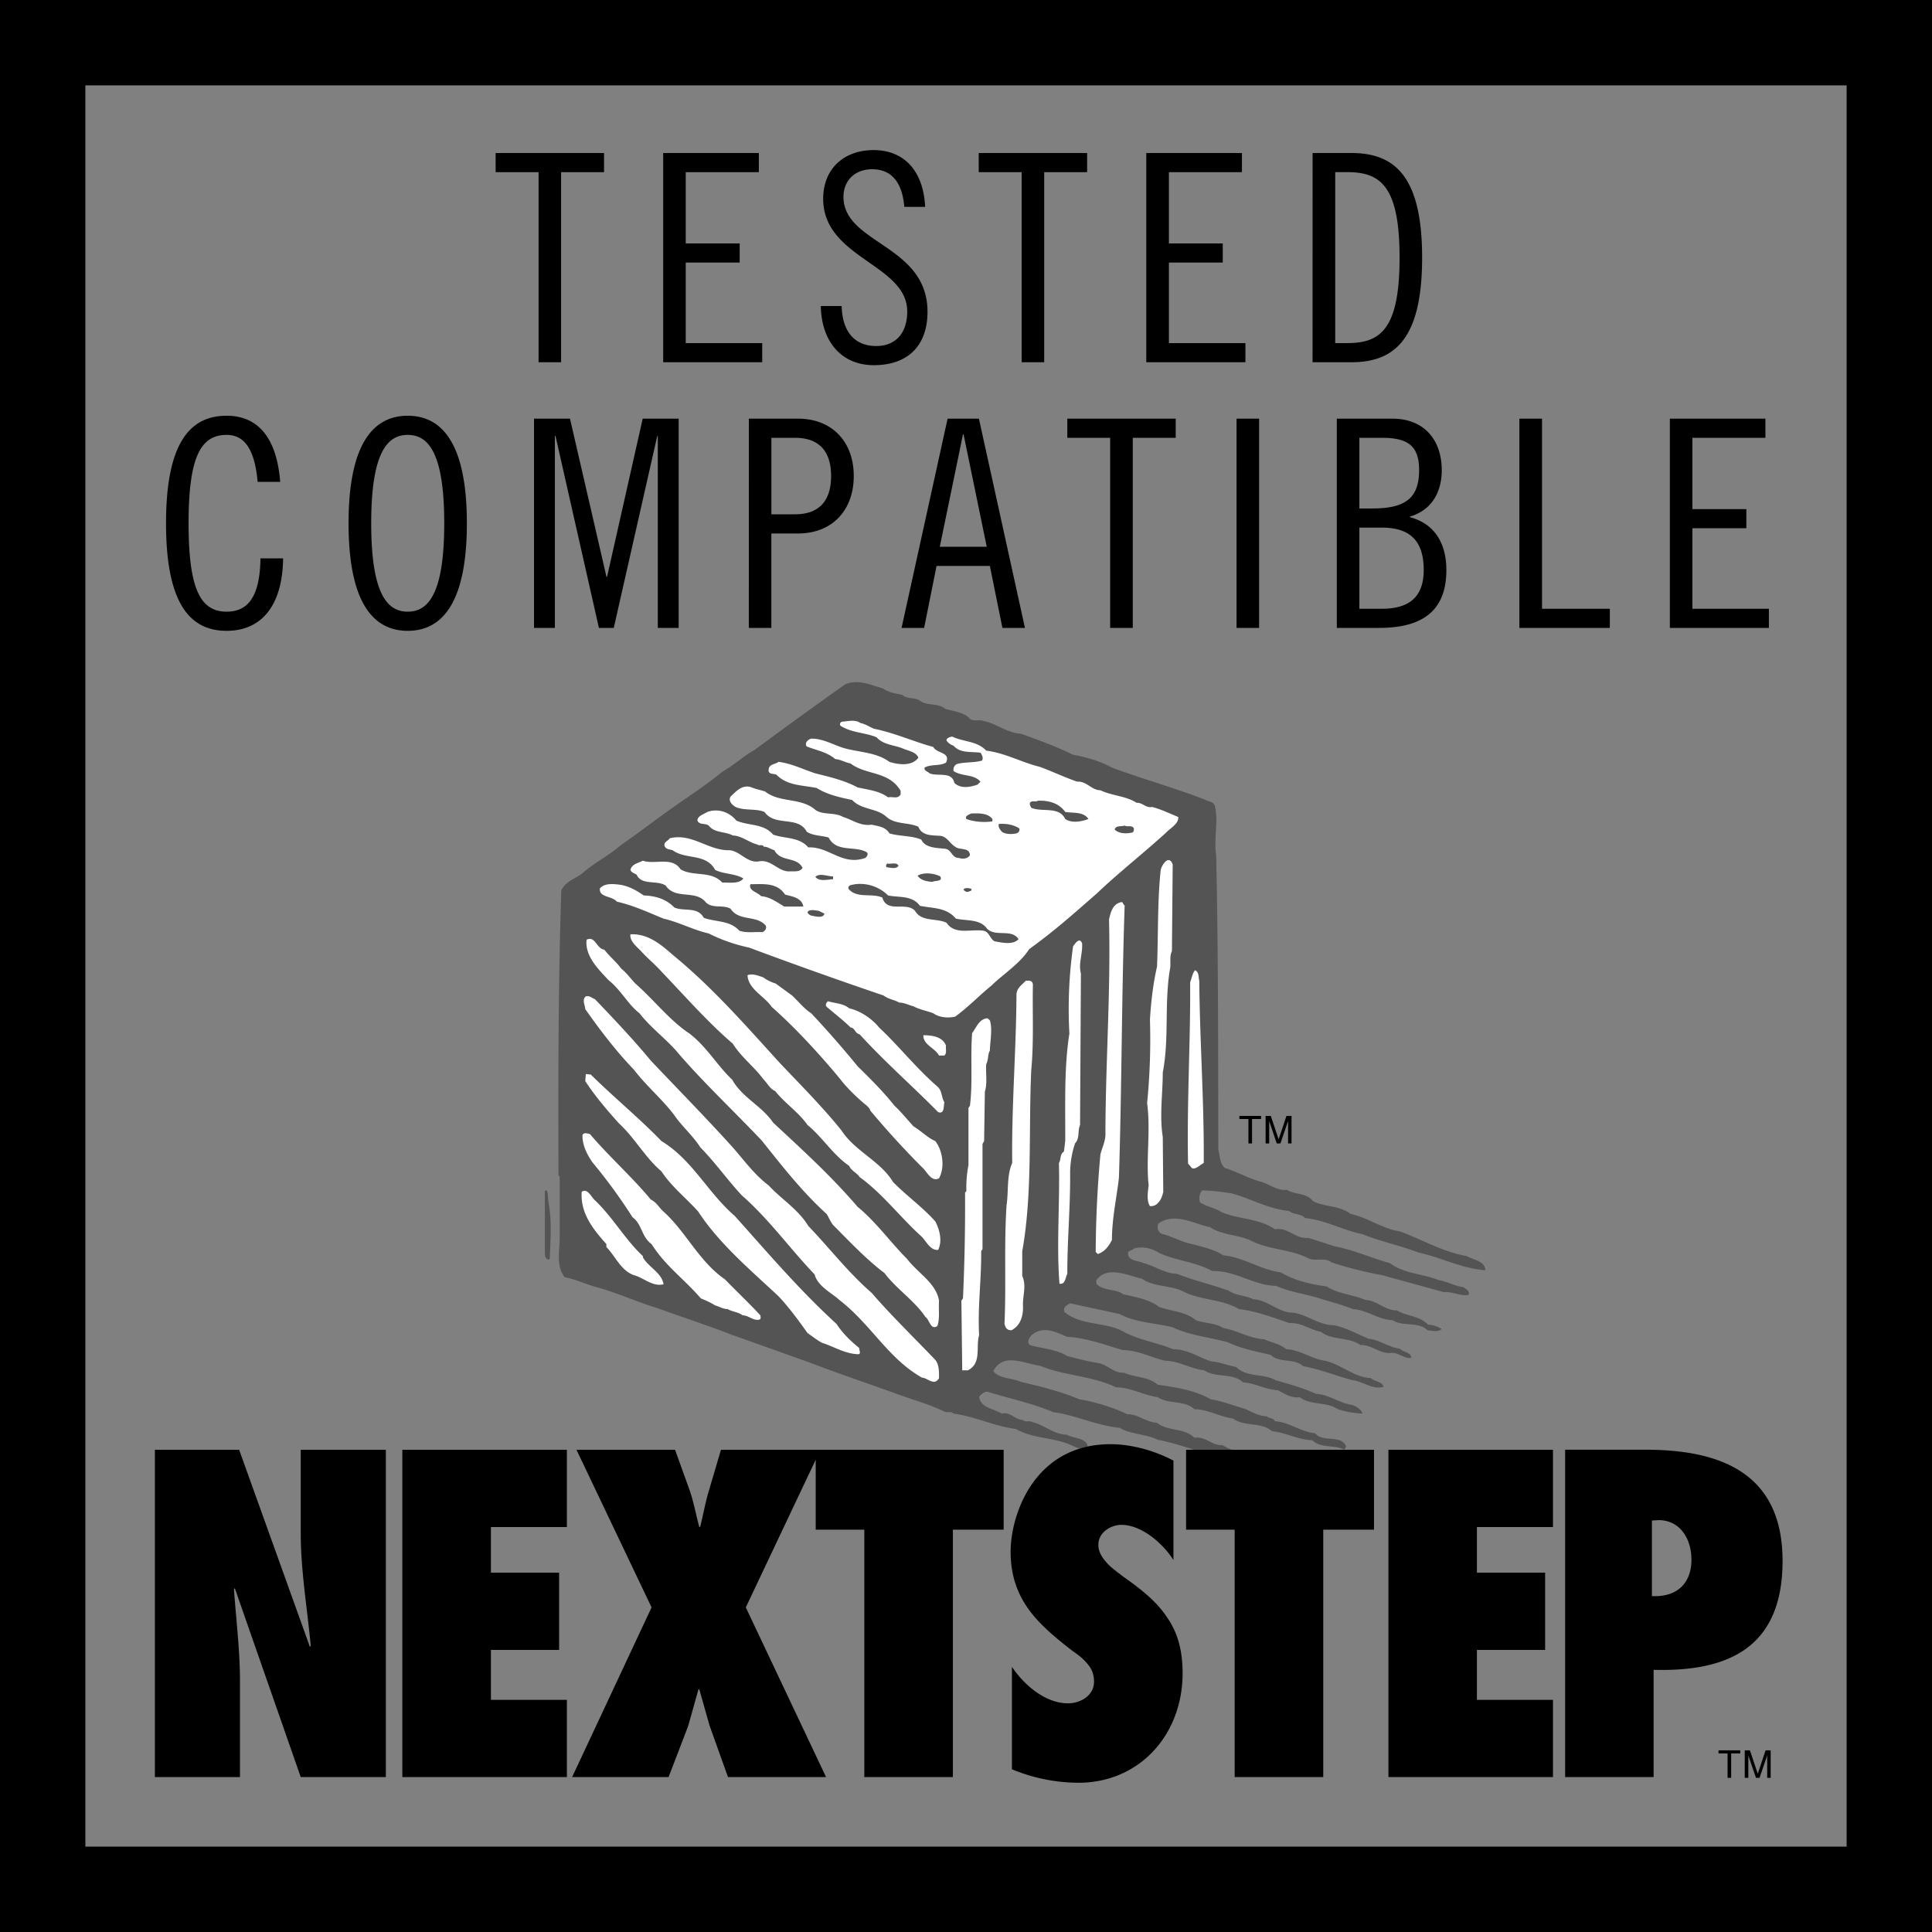
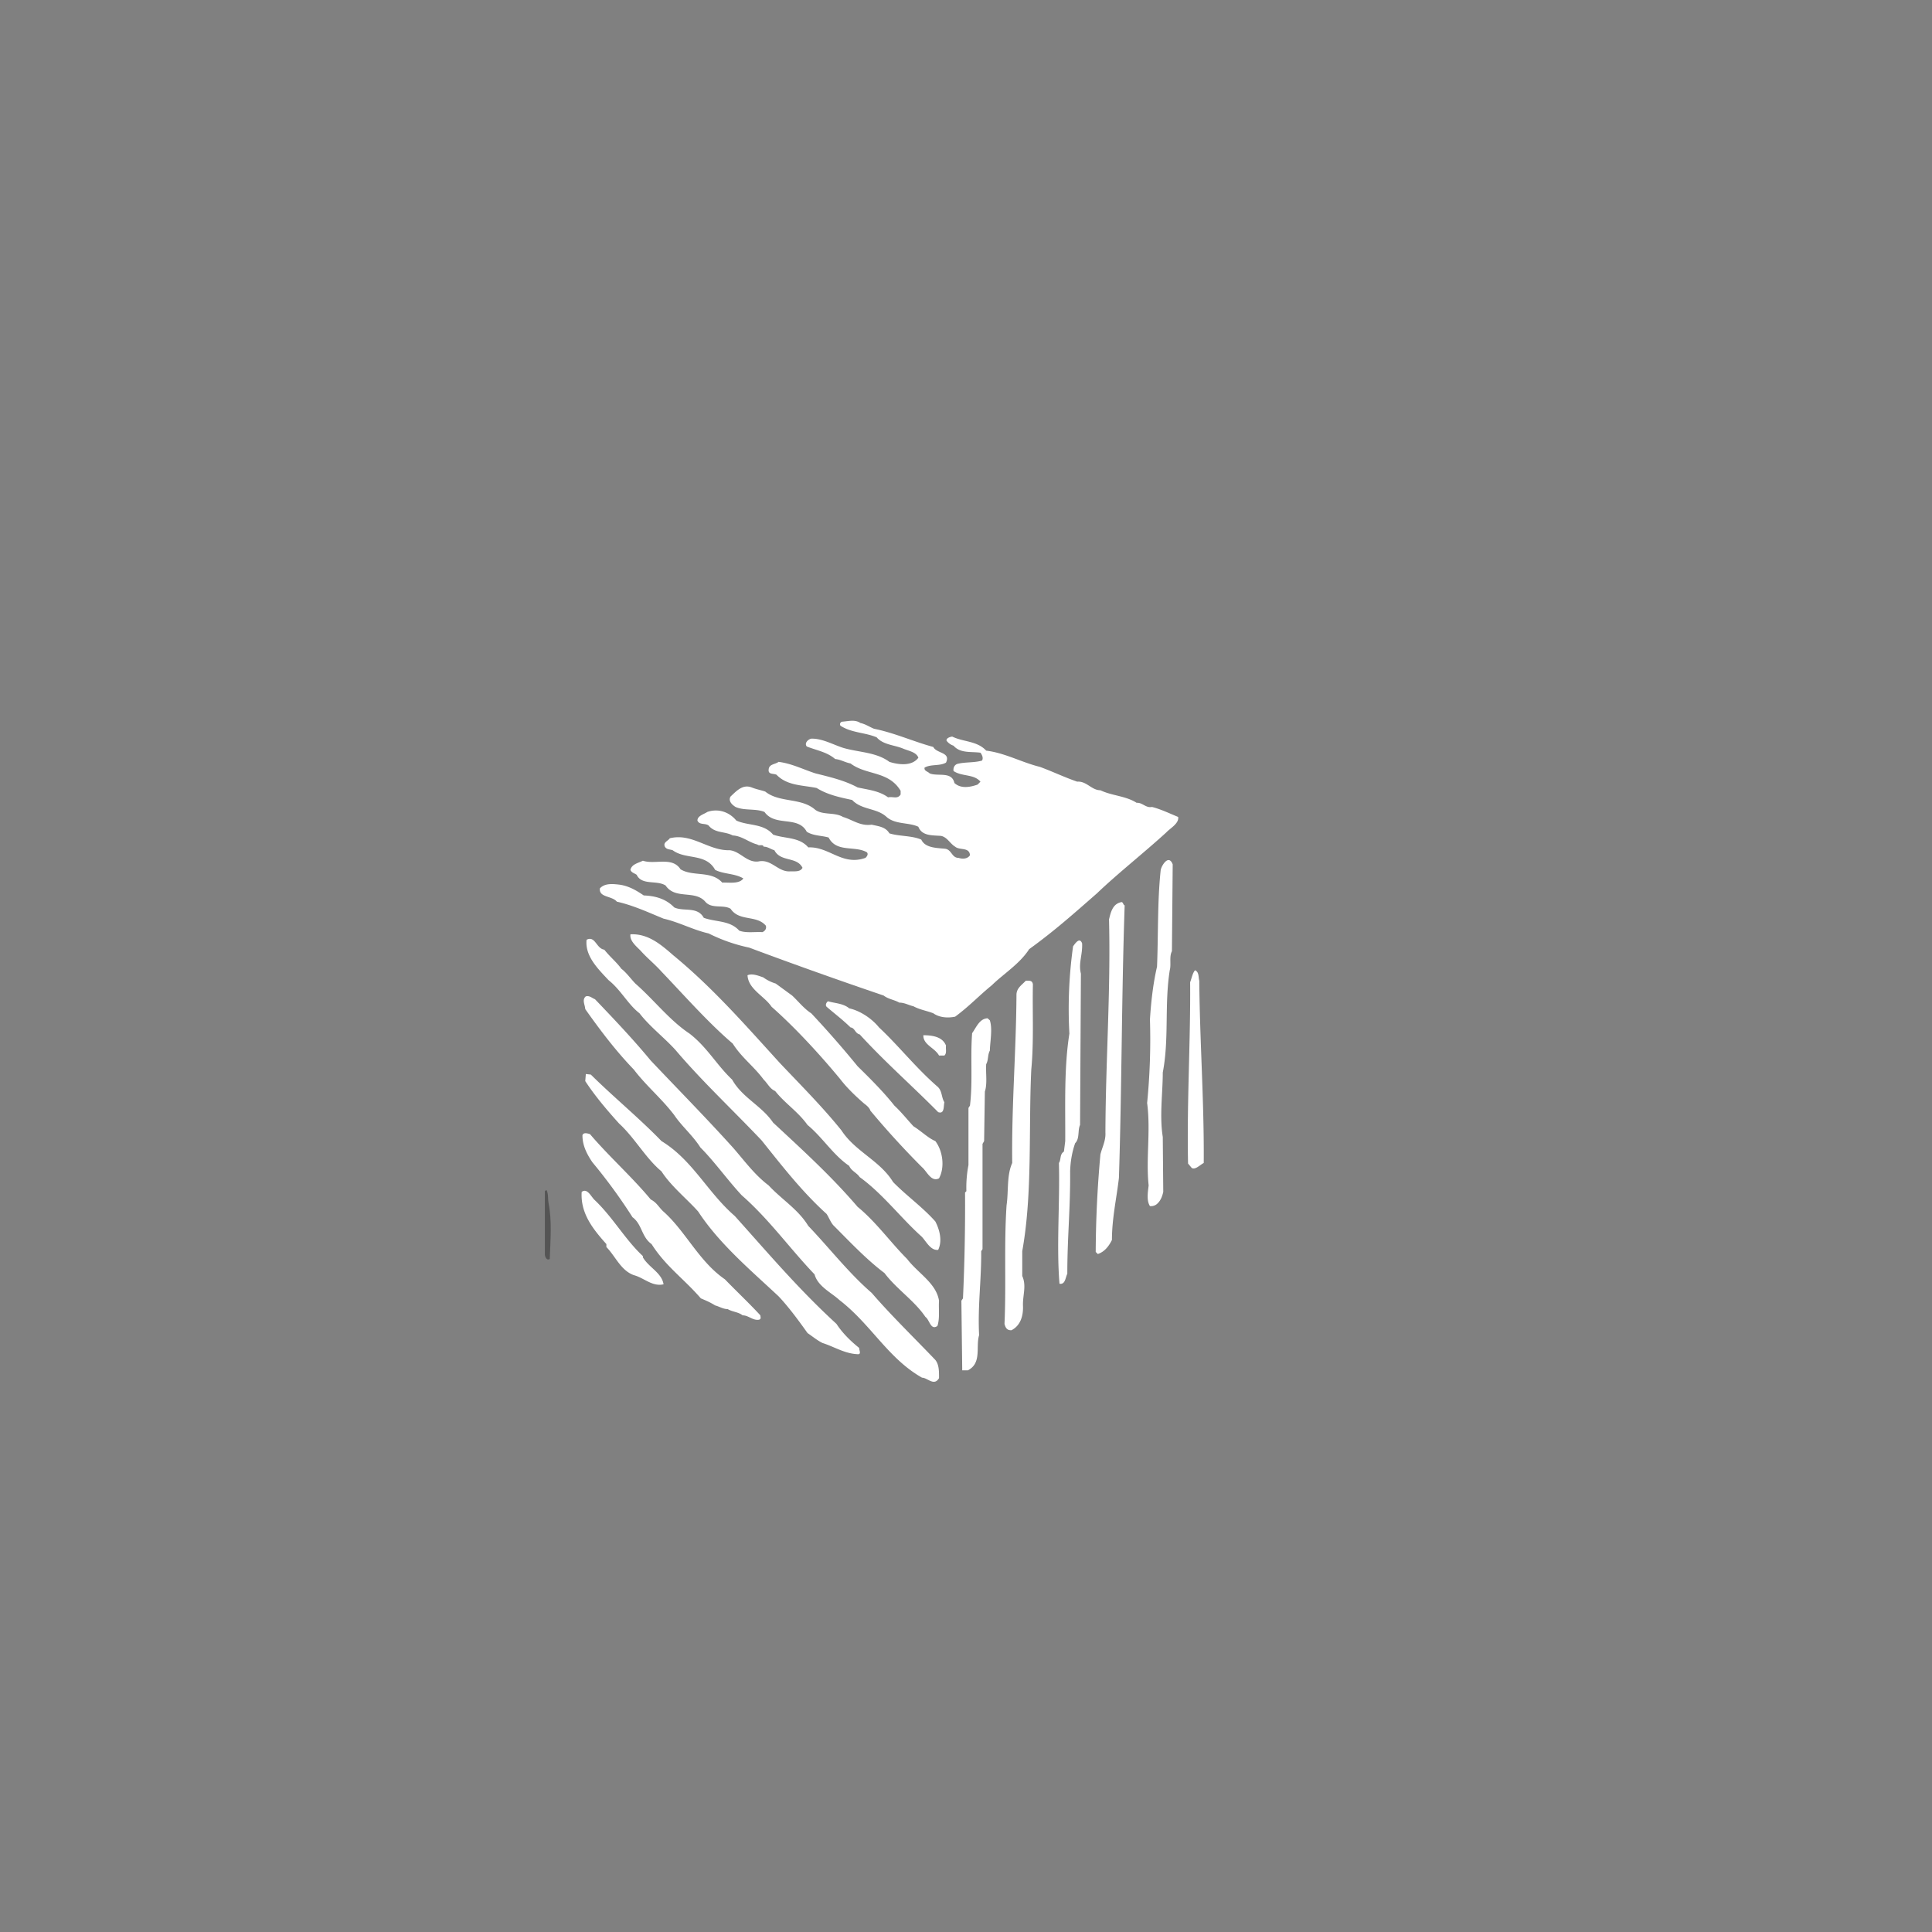
<svg xmlns="http://www.w3.org/2000/svg" width="80pt" height="80pt" viewBox="0 0 80 80">
  <rect x="0" y="0" width="80" height="80" fill="#808080" stroke="none" />
-   <path style="fill:#000;fill-opacity:1;fill-rule:nonzero;stroke:none" d="M30 761v-80h80v80zm76.465-3.535v-72.93h-72.93v72.93zm0 0" transform="translate(-30 -681)" />
-   <path style="fill:#545454;fill-opacity:1;fill-rule:nonzero;stroke:none" d="M67.36 709.773c.203.192.538.086.753.258.305.203.746.074 1.028.324.355.098.789.141 1.023.41.14.118.39.02.555.087.55.109.969.496 1.554.53.723.259 1.47.528 2.16.872.57.097 1.11.262 1.61.531 1.285.477 2.613.844 3.887 1.34.129.086.343.062.379.27.148.617-.055 1.34.05 2.019.09 4.008.079 8.176.09 12.215.074.25.051.539.27.734.527.16 1.004.453 1.543.582.336.121.66.367 1.027.324.332.208.797.11 1.078.465.488.258 1.102.172 1.555.532.715.148 1.308.613 2.043.722.93.344 1.781.852 2.773 1.024.274.164.746.195.77.586-.973-.067-1.836-.532-2.778-.735-.753-.293-1.566-.453-2.312-.758-.809-.16-1.52-.582-2.375-.668-.184-.195-.473-.128-.668-.293-.863-.085-1.59-.519-2.398-.734-.387-.055-.82-.117-1.2-.117a.515.515 0 0 0-.086.496c.282.184.625.227.907.41.703.293 1.547.25 2.195.703.55-.097.84.41 1.371.356.356.105.723.226 1.078.344.809.152 1.535.488 2.313.703.582.441 1.36.433 2.02.703.355.054.655.246 1.023.289.097.09.293.164.207.324-.344.055-.66-.148-1.028-.117-.851-.238-1.695-.465-2.547-.703a15.155 15.155 0 0 1-2.093-.528c-.25-.226-.684-.023-.973-.175-.715-.368-1.59-.344-2.312-.7-.54-.28-1.23-.238-1.75-.582-.668-.14-1.457-.629-2.137-.152-.078.184 0 .41.203.441.41.11.777.336 1.2.41.44.122.905.215 1.284.465.864.086 1.535.594 2.375.704.575.335 1.223.496 1.903.582.476.312 1.082.336 1.61.562.483.02.808.441 1.304.434.414.246.93.215 1.289.59.215 0 .387.078.558.175-.117.149-.41.075-.582.055-.39-.379-1.015-.133-1.437-.414-.606-.02-1.059-.43-1.66-.461-.465-.195-.965-.312-1.438-.465-.574-.172-1.187-.25-1.73-.496-.961-.023-1.672-.64-2.657-.617-.69-.39-1.523-.422-2.222-.766a1.297 1.297 0 0 0-.996-.172c-.063.086-.203.063-.258.172-.031.367.422.324.648.442.465.117.852.422 1.371.441.704.274 1.446.445 2.16.703.294.207.68.184.993.348.629.031 1.039.558 1.664.558.605.09 1.058.52 1.695.52.52.11.961.367 1.438.562.465.043.82.356 1.285.41.152.153.484.153.465.38-.27.043-.496-.207-.79-.207-.507.066-.82-.344-1.308-.325-.484-.343-1.176-.183-1.64-.55-.442-.075-.797-.387-1.286-.356-.691-.227-1.36-.496-2.105-.582-.692-.422-1.598-.36-2.313-.734-.527-.262-1.207-.176-1.695-.52-.57-.129-1.402-.55-1.867.02-.055.046-.024.12-.031.183.3.317.777.195 1.113.434.515.129 1.054.195 1.488.527.508.184 1.09.184 1.524.55.367.134.808.11 1.132.325.594.098 1.09.434 1.696.465.304.14.648.184.91.41.59.024 1.035.402 1.605.477.672.152 1.188.68 1.903.722.16.153.464.133.527.36-.484.129-.84-.227-1.281-.274-.692-.183-1.34-.453-2.055-.582-.367-.344-.973-.117-1.34-.465-.601-.148-1.23-.257-1.781-.527-.766-.207-1.574-.281-2.277-.617-.735-.184-1.547-.195-2.196-.55-.68-.15-1.37-.294-2.05-.442-.13.062-.301.148-.239.355.703.594 1.742.39 2.496.844.625.324 1.352.43 2.008.7.586 0 1.04.323 1.555.5.367.03.703.171 1.05.233.442.446 1.133.262 1.641.551.563.164 1.133.317 1.664.563.559.023.98.398 1.524.465.16.066.367.195.406.355-.332-.02-.734-.074-1.055-.203-.457-.293-1.101-.14-1.547-.477-.355.043-.625-.148-.906-.289-.52-.023-.918-.293-1.437-.324-.43-.41-1.133-.176-1.61-.5-.562-.062-1.035-.387-1.629-.398-.582-.14-1.113-.434-1.761-.442-.746-.226-1.512-.508-2.301-.55-.485-.227-1.035-.465-1.488-.036-.079.121-.172.262-.036.38.5.152 1.07.163 1.524.445.445.129.898.234 1.371.312.348.098.598.41.996.387.453.207 1.004.152 1.402.5.77.105 1.536.226 2.192.601.5.078.93.262 1.406.391.293.129.563.3.906.313.11.097.27.054.348.203.613.047 1.066.445 1.66.5.336.398 1.04.043 1.285.527-.02.055-.02.11-.086.152-.398-.215-.96-.043-1.316-.39-.594-.02-1.078-.313-1.664-.375-.442-.39-1.145-.176-1.61-.52-.562-.078-1.015-.379-1.609-.39-.41-.387-1.058-.192-1.512-.497-.593-.085-1.101-.398-1.726-.41-.985-.476-2.16-.476-3.156-.894-.637-.078-1.512-.574-1.93.226.277.332.766.27 1.144.442.82.195 1.653.398 2.418.722.704.121 1.36.325 1.989.618.465 0 .777.336 1.23.355.442.367 1.121.195 1.543.617.465-.066.723.332 1.18.313.453.3 1.015.312 1.512.496.289.25.722.11 1.003.39.497-.023.852.332 1.34.375.098.067.301.098.203.262-.691.192-1.175-.453-1.898-.347-.574-.215-1.191-.422-1.785-.497-.399-.074-.723-.324-1.145-.355-.636-.207-1.261-.422-1.922-.55-.496-.25-1.101-.208-1.578-.497-.968-.09-1.8-.52-2.754-.648-.863-.368-1.812-.563-2.718-.844-.141-.012-.27.117-.348.207.055.46.617.496.941.7.356-.095.54.26.875.26.086.118.27.009.375.087.508.117.887.508 1.438.527.293.164.875.121.875.55-.27.122-.563-.073-.82-.171-.692-.27-1.512-.238-2.16-.617-.907-.117-1.672-.516-2.583-.637-.097-.117-.289-.02-.398-.094-.691-.328-1.426-.52-2.137-.789-1.137-.41-2.27-.789-3.394-1.222-1.067-.38-2.137-.766-3.215-1.145-1.016-.398-2.067-.734-3.102-1.113-.863-.258-1.664-.637-2.539-.875-.441-.117-.851-.324-1.316-.41-.367-.465-.207-1.078-.207-1.66v-2.485l-.051-.086c-.012-3.988-.012-7.863.117-11.785.184-.398.606-.484.899-.734.496-.43 1.066-.703 1.554-1.133.918-.637 1.813-1.34 2.742-1.965.497-.348.993-.684 1.47-1.082.464-.258.874-.648 1.34-.906a236.75 236.75 0 0 1 3.745-2.711c.531-.238 1.082.031 1.578.172.227.164.52.207.79.261" transform="translate(-30 -681)" />
  <path style="fill:#fff;fill-opacity:1;fill-rule:nonzero;stroke:none" d="M66.191 711.176c.852.172 1.621.527 2.454.754.14.28.734.207.527.648-.258.152-.625.055-.887.207-.031.14.14.16.207.238.344.141.918-.097 1.028.399.27.25.656.172.96.066l.118-.12c-.27-.325-.766-.204-1.114-.442-.02-.13.036-.25.153-.293.324-.086.703-.043 1.027-.14.063-.106 0-.24-.066-.325-.387-.055-.832.035-1.114-.29a.6.6 0 0 1-.289-.206c-.023-.106.14-.16.235-.172.457.227 1.027.172 1.406.582.789.098 1.469.488 2.223.672.52.191 1.015.43 1.546.613.387-.031.594.356.961.356.477.23 1.047.23 1.5.52.239-.02.38.226.637.171.379.098.727.27 1.082.414.043.27-.324.461-.496.645-.91.832-2.02 1.707-2.863 2.515-.942.824-1.762 1.559-2.809 2.313-.398.617-1.07 1.027-1.543 1.492-.52.422-.941.875-1.523 1.305-.313.066-.66.035-.906-.141-.274-.105-.563-.148-.82-.289-.196-.043-.368-.152-.587-.152-.203-.118-.453-.141-.648-.293a196.283 196.283 0 0 1-5.57-1.985 6.878 6.878 0 0 1-1.676-.586c-.649-.148-1.219-.465-1.867-.613-.637-.262-1.254-.55-1.934-.703-.207-.25-.746-.164-.703-.55.207-.227.55-.184.82-.153.38.055.692.238.996.445.485.02.918.14 1.262.496.39.184.96-.054 1.223.43.496.183 1.078.098 1.468.531.282.11.637.043.961.063.098-.043.184-.137.14-.27-.39-.453-1.1-.16-1.46-.7-.313-.183-.785.02-1.047-.292-.43-.496-1.242-.074-1.64-.668-.368-.238-.985.008-1.2-.445-.086-.063-.215-.086-.258-.203.051-.239.325-.282.516-.38.5.172 1.211-.183 1.559.356.515.313 1.273.043 1.726.55.301-.01.703.067.875-.171-.355-.215-.812-.172-1.168-.355-.386-.704-1.218-.41-1.758-.813-.109-.043-.25-.02-.324-.148-.086-.184.14-.239.203-.348.93-.227 1.59.52 2.485.496.433.043.703.52 1.18.465.538-.117.808.433 1.304.41.195-.008.434.035.527-.148-.234-.477-.906-.227-1.164-.727-.152-.043-.27-.148-.445-.148-.039-.122-.18-.012-.258-.09-.355-.086-.636-.356-1.023-.375-.324-.176-.738-.086-.996-.41-.14-.11-.387-.012-.465-.207 0-.196.262-.258.41-.356.434-.152.898-.012 1.2.356.495.226 1.124.109 1.523.582.484.175 1.082.09 1.457.53.867-.042 1.406.778 2.367.434.062-.054.129-.152.062-.23-.496-.29-1.261.023-1.586-.613-.292-.086-.636-.067-.906-.239-.36-.68-1.308-.195-1.75-.82-.367-.152-.832-.043-1.199-.207-.14-.086-.312-.246-.207-.43.25-.238.508-.52.875-.378.184.074.379.109.562.171.594.477 1.493.239 2.075.758.324.227.8.086 1.144.293.399.117.711.387 1.188.32.281.067.574.086.734.36.422.129.918.086 1.32.258.16.343.614.343.993.379.27.043.27.378.55.378.16.051.368.051.473-.109-.02-.348-.43-.195-.613-.355-.207-.121-.324-.391-.582-.446-.36-.03-.79.012-.942-.379-.41-.191-.949-.085-1.316-.406-.41-.379-1.027-.281-1.426-.703-.52-.11-1.027-.219-1.469-.496-.586-.121-1.222-.09-1.664-.55-.117-.056-.347 0-.324-.208.012-.238.27-.215.41-.324.54.066 1.016.312 1.524.476.593.149 1.21.29 1.75.583.441.097.894.14 1.261.41.207-.043.391.086.52-.118v-.152c-.496-.832-1.426-.637-2.074-1.133-.227-.043-.41-.164-.637-.183-.336-.293-.777-.36-1.176-.52-.11-.14.055-.293.184-.324.453-.012.883.238 1.316.379.637.191 1.371.172 1.922.582.367.117.93.195 1.2-.172-.087-.238-.41-.281-.637-.379-.368-.152-.82-.152-1.09-.465-.477-.203-1.04-.183-1.492-.476-.055-.051-.02-.16.066-.172.27-.02.527-.098.754.055.207.043.379.164.562.238" transform="translate(-30 -681)" />
-   <path style="fill:#545454;fill-opacity:1;fill-rule:nonzero;stroke:none" d="M74.11 714.621c.331.055.753-.023.96.293-.293.106-.68.184-.96 0-.262-.543-.954-.27-1.407-.465-.031-.066-.074-.12-.055-.207.079-.117.23-.012.325-.086.445-.02.875.098 1.136.465m-3.015.293v.098c-.356.05-.754.02-1.078-.098-.079-.121.105-.184.203-.23.336-.008.683-.02.875.23m1.113.386c.031.098-.031.184-.117.208-.195.043-.445.043-.606-.067-.078-.097-.171-.207-.12-.324.316-.02.597.031.843.184m4.743-.001c0 .067.01.141-.067.173-.238.054-.54.054-.723-.118.02-.183.27-.12.41-.171.11.074.293-.036.38.117m-9.743 1.543c-.086.152-.312.09-.496.066-.035-.055-.024-.117.031-.152.153.035.367-.074.465.086m1.727.446c.12.226-.215.16-.325.226-.226-.012-.496-.067-.613-.258.27-.153.68-.098.938.031m-4.438.001v.116c-.226.012-.574.11-.734-.097.183-.172.484-.02.734-.02m-1.988.754c.293.078.691.129.758.496h-.79c-.312-.184-.605-.406-.96-.43-.172-.183-.532-.226-.442-.496.54 0 1.098-.078 1.434.43m4.265.035c.454.094.997-.012 1.32.43.528.11 1.09.055 1.489.531.445.098.996.008 1.285.41.348.367 1.028-.011 1.309.442-.239.25-.692.14-.996.086-.215-.13-.215-.422-.496-.442-.508-.066-1.145.184-1.489-.324-.422-.207-1.027-.023-1.308-.496-.367-.399-1.157.117-1.352-.551-.46-.195-1.055.055-1.402-.36-.031-.171.152-.16.27-.19a1.65 1.65 0 0 1 1.37.464m3.446-.273c.035.11-.074.078-.117.12-.086.024-.153-.023-.207-.085.043-.098.238-.067.324-.035m-6.079 1.027c-.054.207-.367.11-.53.086-.063-.02-.15-.063-.172-.14.054-.15.335-.075.464-.063l.239.117" transform="translate(-30 -681)" />
  <path style="fill:#fff;fill-opacity:1;fill-rule:nonzero;stroke:none" d="m78.559 716.793-.032 3.594c-.12.226-.023.543-.09.789-.226 1.426-.019 2.832-.289 4.234 0 .852-.14 1.793 0 2.668l.02 2.277c-.043.184-.105.36-.258.497a.384.384 0 0 1-.293.09c-.148-.227-.086-.586-.054-.856-.118-1.102.09-2.258-.063-3.414a26.78 26.78 0 0 0 .117-3.453c.043-.715.13-1.492.293-2.192.055-1.34.012-2.703.153-4.007.042-.196.332-.66.496-.227zm-2.172 1.574c-.325.086-.399.434-.465.703.074 2.961-.14 5.864-.149 8.825.02.335-.132.605-.207.906a46.365 46.365 0 0 0-.195 4.039l.086.086c.27-.086.453-.313.586-.582 0-.895.191-1.719.289-2.57.121-3.747.11-7.551.238-11.286-.074-.011-.054-.183-.183-.12zm-1.953 1.817a18.68 18.68 0 0 0-.153 3.617c-.226 1.414-.164 2.98-.172 4.449l-.054.434c-.184.117-.11.332-.207.472.043 1.676-.106 3.414.023 5 .246.047.246-.27.324-.41 0-1.512.13-2.73.117-4.242.012-.41.079-.8.208-1.168.195-.191.097-.527.203-.754l.035-6.266c-.11-.43.074-.777.05-1.254-.105-.269-.277-.008-.374.122zm5.05.992c-.105.12-.136.324-.203.496.02 2.441-.14 5-.086 7.508l.153.183c.148.086.332-.12.496-.207.02-2.547-.164-5.02-.184-7.547-.043-.14 0-.355-.176-.433zm-7.007.433c-.184.192-.368.301-.387.559-.012 2.348-.207 4.656-.176 6.988-.234.52-.148 1.168-.234 1.75-.11 1.64-.012 3.262-.086 4.914.043.164.105.27.289.262.379-.195.496-.605.476-1.027-.011-.442.153-.809-.03-1.22v-1.026c.429-2.375.257-5.043.374-7.52.11-1.133.043-2.394.067-3.527-.024-.176-.153-.153-.293-.153zm-1.586 1.555c-.336.02-.465.379-.637.617-.078 1.012.031 2.008-.09 3l-.062.098v2.363a4.9 4.9 0 0 0-.086 1.082l-.055.055a85.537 85.537 0 0 1-.086 4.383l-.066.097.035 2.883h.234c.586-.3.317-.968.465-1.457-.063-1.199.098-2.3.086-3.476l.055-.086v-4.356l.066-.117.031-2.05c.11-.337.031-.759.055-1.134.098-.175.055-.39.152-.562.008-.379.117-.887 0-1.254l-.097-.086" transform="translate(-30 -681)" />
  <path style="fill:#545454;fill-opacity:1;fill-rule:nonzero;stroke:none" d="M52.715 730.82c.148.758.074 1.524.05 2.313-.117.074-.19-.067-.203-.172v-2.637l.063-.054c.09.152.055.367.09.55" transform="translate(-30 -681)" />
  <path style="fill:#fff;fill-opacity:1;fill-rule:nonzero;stroke:none" d="M57.887 720.563c1.652 1.359 3.011 2.925 4.418 4.468.851.899 1.757 1.805 2.539 2.778.57.875 1.597 1.25 2.136 2.136.563.575 1.211 1.028 1.75 1.633.172.332.301.797.118 1.176-.344.043-.528-.43-.735-.594-.84-.765-1.586-1.75-2.515-2.418-.11-.176-.356-.262-.434-.465-.668-.453-1.102-1.18-1.727-1.695-.39-.55-.94-.898-1.34-1.406-.214-.086-.312-.313-.476-.473-.406-.55-.914-.91-1.281-1.492-.996-.844-2.031-2.02-2.95-2.98-.292-.325-.585-.551-.874-.876-.184-.183-.453-.41-.41-.667.722-.036 1.25.41 1.78.875zm-3.598-.649c-.074.68.488 1.219.91 1.672.516.41.797.996 1.281 1.371.422.55 1.028 1.008 1.493 1.523 1.09 1.286 2.343 2.454 3.562 3.739.82 1.023 1.664 2.117 2.692 3.047.097.148.152.312.27.46.66.66 1.37 1.419 2.128 1.989.496.66 1.242 1.144 1.695 1.816.172.117.215.57.496.375.106-.312.043-.699.067-1.047-.121-.734-.867-1.132-1.32-1.726-.692-.692-1.286-1.535-2.051-2.16-1.09-1.274-2.282-2.356-3.5-3.489-.477-.703-1.274-1.027-1.696-1.78-.636-.599-1.027-1.333-1.761-1.903-.832-.551-1.47-1.395-2.246-2.074-.196-.204-.38-.465-.582-.614-.184-.261-.497-.52-.704-.789-.332-.043-.375-.594-.734-.41zm7.832 1.813a1.746 1.746 0 0 1-.52-.258c-.203-.067-.453-.172-.648-.086.031.582.703.863.996 1.305.992.875 2.02 2 2.84 2.992.27.355.645.715.992 1.015.074.055.227.172.258.293a35.763 35.763 0 0 0 2.14 2.344c.204.172.376.625.704.461.246-.453.16-1.133-.153-1.543-.304-.129-.593-.422-.906-.613-.281-.305-.5-.586-.789-.856-.445-.562-.984-1.101-1.523-1.629a41.737 41.737 0 0 0-1.922-2.195c-.293-.184-.563-.527-.79-.734zm-7.863.53c-.172.141-.031.356-.024.528.637.899 1.266 1.73 2.012 2.504.527.691 1.145 1.191 1.672 1.883.312.465.766.84 1.082 1.34.582.582 1.133 1.36 1.715 1.984 1.137.996 2 2.215 3.015 3.274.13.496.711.765 1.024 1.058 1.32 1.016 2.012 2.418 3.426 3.219.226 0 .496.367.703.02 0-.27.008-.551-.153-.755-.863-.906-1.835-1.847-2.636-2.777-.95-.82-1.758-1.867-2.625-2.773-.422-.692-1.102-1.094-1.64-1.676-.571-.43-.974-.984-1.458-1.543-1.09-1.211-2.332-2.473-3.426-3.629-.742-.898-1.543-1.738-2.308-2.539-.121-.043-.219-.16-.38-.117zm10.031.204c-.062.031-.129.152-.062.226.355.305.66.532.992.856.183.02.183.246.379.289 1.047 1.145 2.129 2.086 3.25 3.219.27.097.218-.258.257-.41-.128-.196-.085-.477-.289-.649-.906-.789-1.609-1.695-2.418-2.449-.28-.348-.757-.684-1.234-.79-.246-.206-.582-.206-.875-.292zm3.945 1.406c-.011.399.473.516.649.84h.222c.11-.098.047-.27.067-.41-.14-.367-.563-.43-.938-.43zm-13.976 1.606-.024.293c.403.617.899 1.199 1.395 1.75.66.605 1.101 1.437 1.762 1.988.386.605 1.07 1.156 1.52 1.664.866 1.328 2.183 2.437 3.327 3.508.41.433.832 1.004 1.2 1.523.207.14.398.301.617.41.484.153.918.442 1.457.465.172.02.054-.183.066-.258-.367-.293-.703-.629-.941-.996-1.555-1.425-2.809-2.906-4.211-4.468-1.137-.985-1.742-2.313-3.035-3.102-.93-.96-2-1.836-2.926-2.754zm-.14 2.539c0 .422.183.777.41 1.113a22.443 22.443 0 0 1 1.663 2.277c.399.293.368.813.79 1.114.581.918 1.34 1.437 2.039 2.246.226.097.39.164.593.293.172.043.325.152.52.152.195.117.441.117.617.258.246 0 .41.215.668.183.11-.02.074-.109.066-.183-.445-.485-.996-1.004-1.468-1.492-1.082-.743-1.633-2.008-2.57-2.828-.184-.184-.262-.356-.5-.477-.766-.926-1.747-1.8-2.516-2.707-.086-.023-.27-.09-.313.05zm-.032 2.343c-.055.887.465 1.536 1.023 2.16v.122c.38.386.594.968 1.137 1.164.418.11.766.488 1.23.379-.074-.477-.605-.692-.855-1.114v-.054c-.723-.668-1.238-1.598-1.984-2.309-.153-.129-.313-.531-.551-.348" transform="translate(-30 -681)" />
-   <path style="fill:#000;fill-opacity:1;fill-rule:nonzero;stroke:none" d="M55.012 687.336v.793h-1.778V696h-.933v-7.871h-1.778v-.793h4.489m6.41 0v.793h-3.027v2.95h2.234v.792h-2.234v3.336h3.167V696h-4.101v-8.664h3.96m6.024 2.23c-.074-.886-.433-1.558-1.332-1.558-.722 0-1.187.48-1.187 1.14 0 1.957 3.48 1.98 3.48 4.762 0 1.383-.793 2.211-2.222 2.211-1.356 0-2.172-.996-2.196-2.45h.864c.023 1.02.503 1.657 1.43 1.657.777 0 1.284-.504 1.284-1.43 0-1.964-3.48-2.195-3.48-4.668 0-1.222.84-2.015 2.086-2.015 1.25 0 2.062.84 2.137 2.351h-.864m7.571-2.23v.793h-1.778V696h-.933v-7.871h-1.778v-.793h4.489m6.41 0v.793h-3.024v2.95h2.23v.792h-2.23v3.336h3.168V696h-4.105v-8.664h3.96m2.927 0h1.609c1.824 0 2.926 1.008 2.926 4.332S87.785 696 85.96 696h-1.61zm.937 7.871h.504c1.367 0 2.16-.574 2.16-3.539 0-2.965-.793-3.54-2.16-3.54h-.504v7.079m-44.621 5.746c-.121-1.367-.555-1.945-1.285-1.945-1.094 0-1.574.96-1.574 3.66s.48 3.66 1.574 3.66c.875 0 1.379-.601 1.402-2.207h.938c-.024 1.918-.864 3-2.34 3-1.547 0-2.508-1.176-2.508-4.453s.96-4.453 2.508-4.453c1.285 0 2.074.89 2.219 2.738h-.934m6.215 6.168c-1.465 0-2.45-1.226-2.45-4.453 0-3.227.985-4.453 2.45-4.453 1.465 0 2.449 1.226 2.449 4.453 0 3.227-.984 4.453-2.45 4.453zm0-8.113c-.84 0-1.512.719-1.512 3.66 0 2.941.672 3.66 1.512 3.66s1.512-.719 1.512-3.66c0-2.941-.672-3.66-1.512-3.66m6.719-.672 1.511 6.55h.024l1.476-6.55h1.489V707h-.864v-7.945h-.023l-1.8 7.945H54.8l-1.797-7.945h-.027V707h-.864v-8.664h1.489m7.407 0h2.039c1.39 0 2.305.937 2.305 2.375 0 1.441-.915 2.379-2.305 2.379H61.94V707h-.933zm.933 3.96h.985c.937 0 1.488-.503 1.488-1.585 0-1.078-.55-1.582-1.488-1.582h-.985v3.168m8.594-3.961L72.441 707h-.933l-.52-2.566h-2.207L68.266 707h-.934l1.906-8.664zm-1.62 5.305h1.944l-.96-4.657h-.024l-.96 4.657m9.769-5.305v.793h-1.778V707h-.937v-7.871h-1.774v-.793h4.489m3.453 0V707h-.934v-8.664h.934m3.218 0h2.305c1.293 0 2.04.863 2.04 2.137 0 .863-.384 1.644-1.321 1.918v.023c1.043.277 1.512 1.105 1.512 2.188 0 1.605-.887 2.398-2.786 2.398h-1.75zm.934 7.871h.938c1.128 0 1.726-.492 1.726-1.605 0-1.141-.504-1.754-1.726-1.754h-.938zm0-4.152h.531c1.344 0 1.942-.407 1.942-1.582 0-.985-.43-1.344-1.535-1.344h-.938v2.926m7.563-3.719v7.871h2.808V707h-3.746v-8.664h.938m9.25 0v.793h-3.024v2.953h2.234v.79h-2.234v3.335h3.168V707h-4.101v-8.664h3.957m-21.407 30.012v-1.012h-.375v-.129h.899v.129h-.375v1.012zm1.172 0-.312-.93v.93h-.149v-1.141h.215l.324.969.325-.969h.21v1.14h-.144v-.929l-.316.93h-.153m-46.453 12.683h3.488l2.93 8.16.035-.035c-.144-1.562-.414-3.11-.414-4.672v-3.453h3.524v13.555h-3.524l-2.73-7.82-.036.035c.09 1.277.25 2.535.25 3.812v3.973h-3.523zm10.246 0h6.813v3.2h-3.145v1.89h2.824v3.2h-2.824v2.066h3.145v3.199H46.66zm13.485 13.555-.754-2.106c-.145-.5-.29-1.023-.434-1.527h-.035c-.145.504-.285 1.027-.43 1.527l-.808 2.106H53.69l3.29-7.027-3.11-6.528h4.082l.59 1.637c.18.504.273 1.043.414 1.562h.035c.13-.52.219-1.039.38-1.562l.483-1.637h4.118l-3.09 6.528 3.324 7.027zm5.644 0V744.34h-2.012v-3.309h7.782v3.309h-2.102v10.246zm6.113-4.566c.504.753 1.383 1.511 2.32 1.511.505 0 1.079-.308 1.079-.898 0-.324-.11-.559-.29-.758-.16-.195-.374-.36-.609-.52-.718-.558-1.347-1.078-1.816-1.726-.45-.629-.738-1.383-.738-2.371 0-1.582 1.007-4.457 4.136-4.457.88 0 1.832.27 2.606.68v4.117c-.434-.684-1.313-1.457-2.156-1.457-.434 0-.954.308-.954.828 0 .289.16.539.36.754.195.218.469.398.664.558.773.54 1.387 1.043 1.797 1.653.433.613.668 1.332.668 2.355 0 2.516-1.762 4.531-4.317 4.531a7.248 7.248 0 0 1-2.75-.558zm9.223 4.566V744.34h-2.012v-3.309h7.782v3.309h-2.102v10.246zm6.367-13.555h6.813v3.2h-3.149v1.89h2.824v3.2h-2.824v2.066h3.149v3.199h-6.813zm7.317 13.555V741.03h3.343c3.2 0 5.66 1.043 5.66 4.602 0 3.523-2.156 4.601-5.34 4.512v4.44zm3.863-10.64-.27.015v3.129c1.008.055 1.637-.504 1.637-1.508 0-.863-.469-1.637-1.367-1.637m2.863 10.672v-1.012h-.375v-.128h.899v.128h-.375v1.012zm1.176 0-.316-.926v.926h-.149v-1.14h.215l.324.968.324-.968h.211v1.14h-.144v-.926l-.317.926h-.148" transform="translate(-30 -681)" />
</svg>